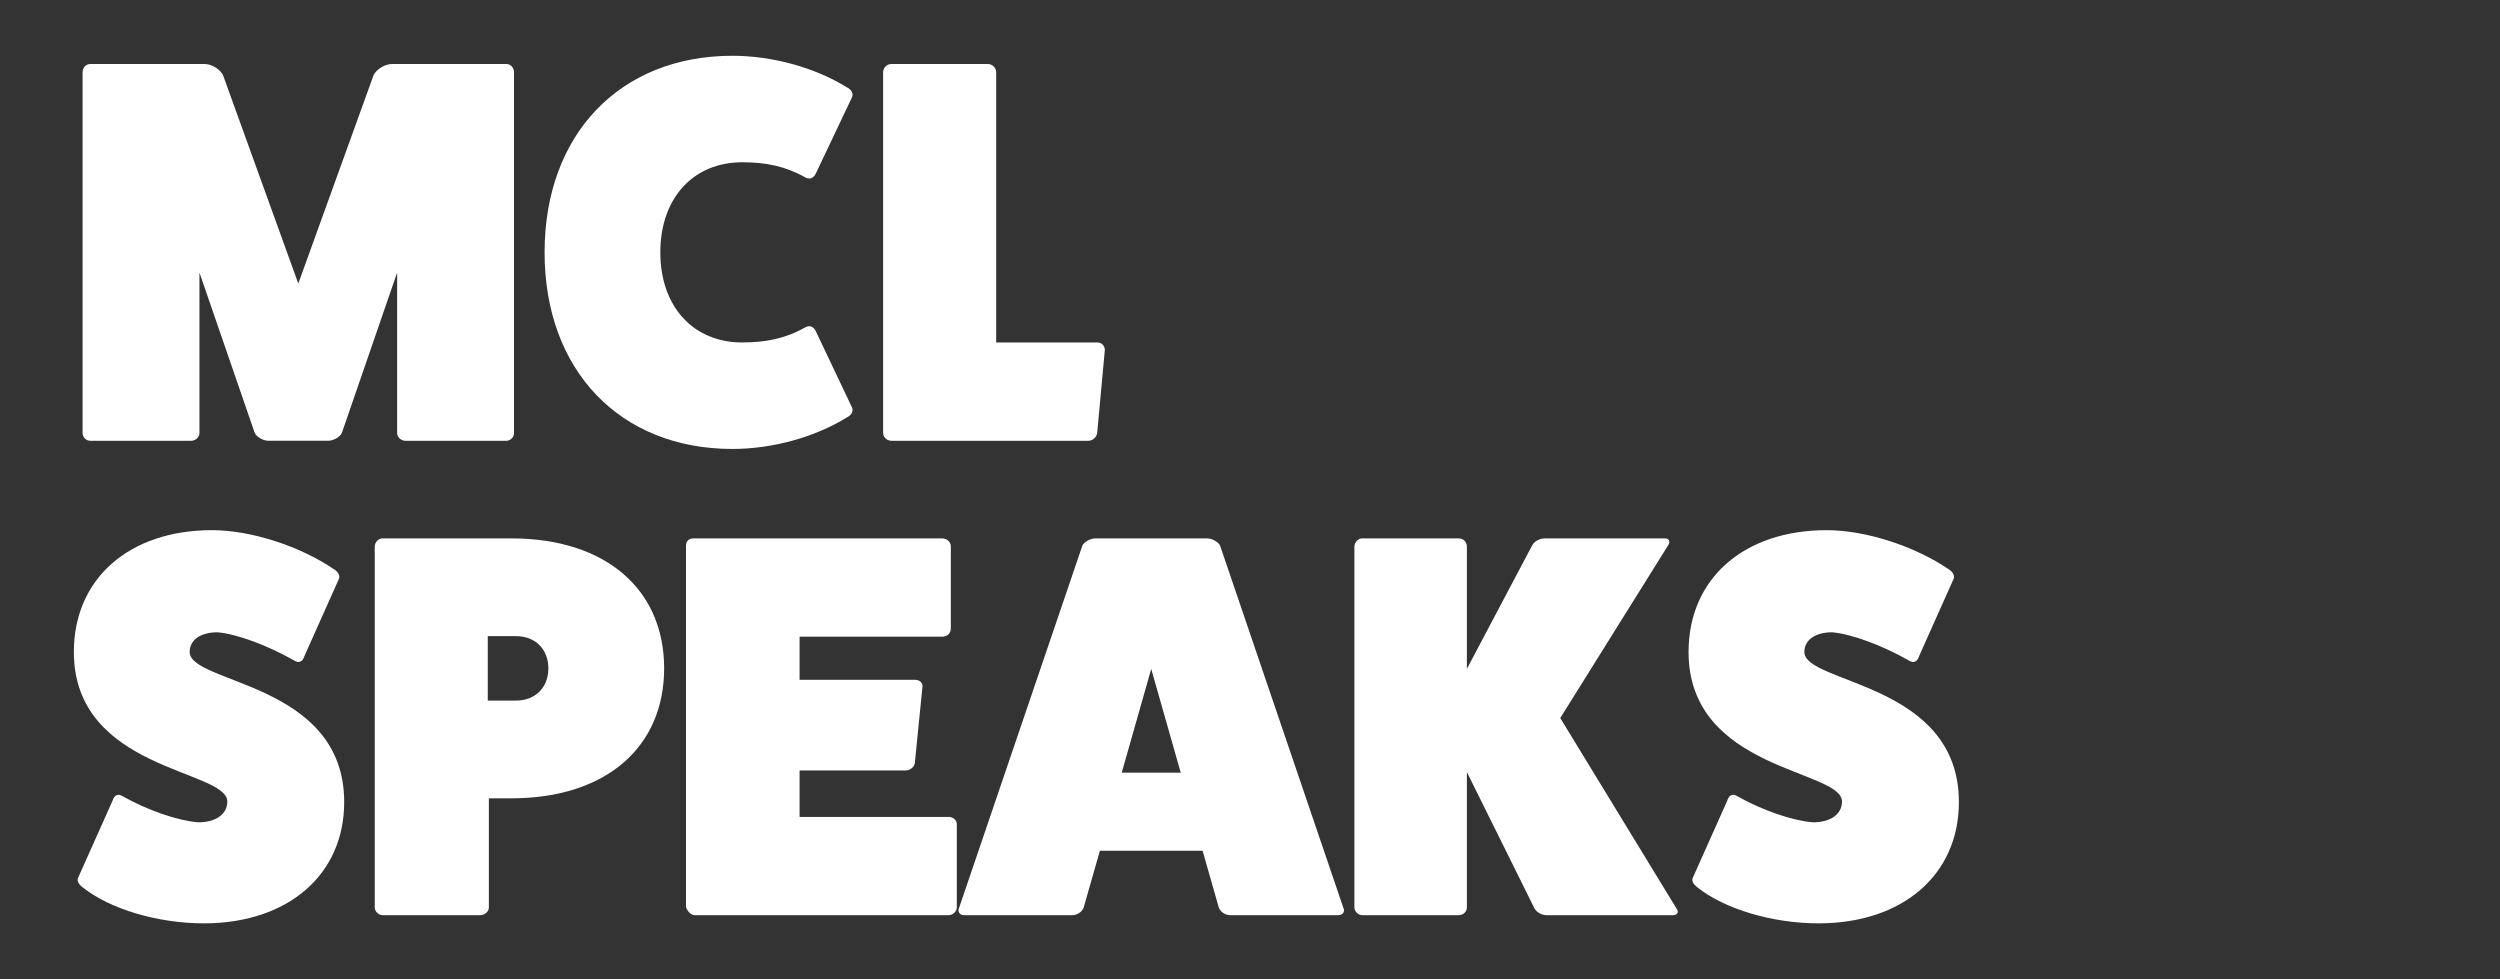
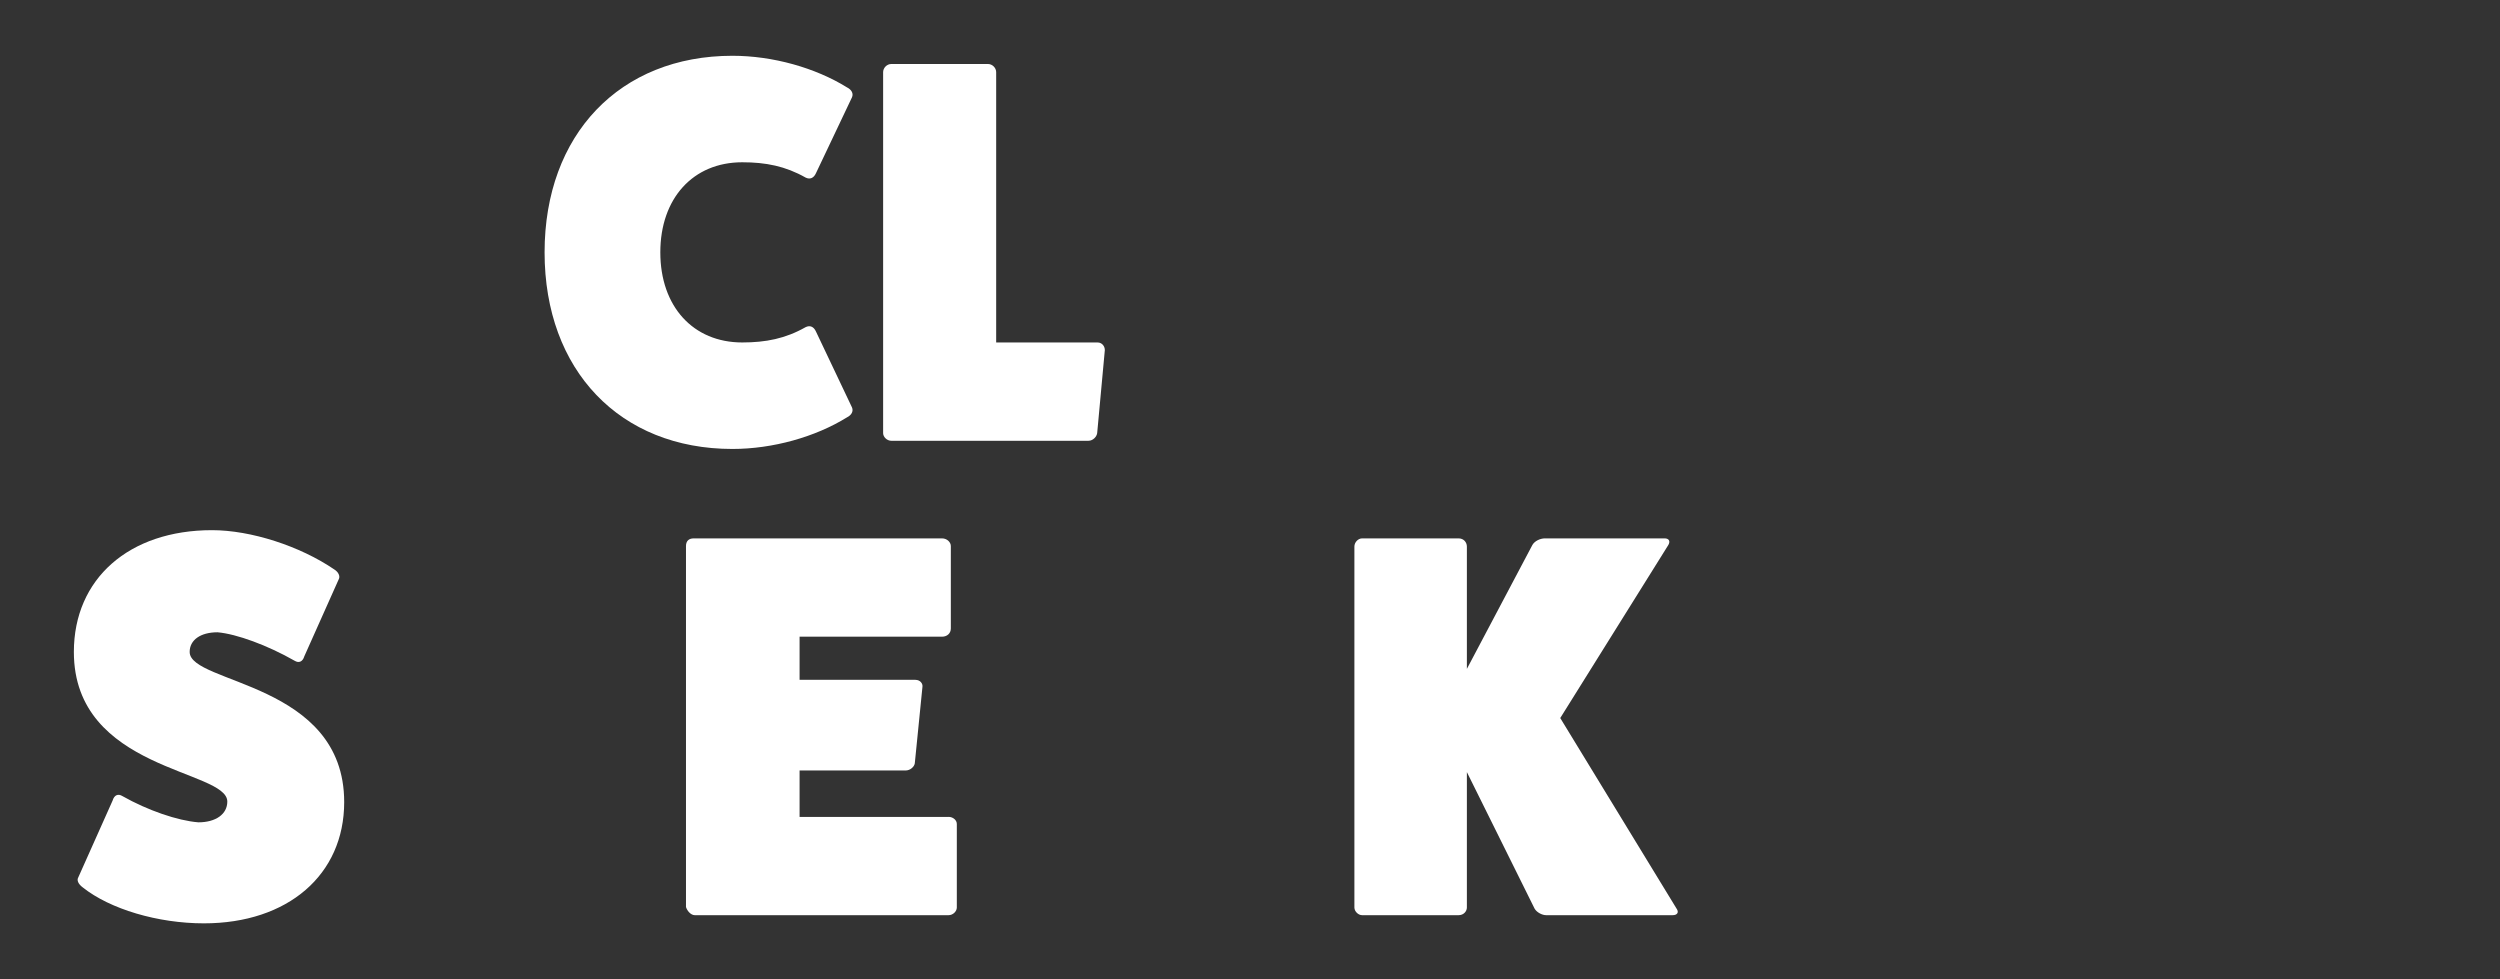
<svg xmlns="http://www.w3.org/2000/svg" id="Layer_1" version="1.1" viewBox="0 0 1320 517">
  <rect x="0" y="0" width="1320" height="517" fill="#333333" stroke="none" />
  <defs>
    <style>
      .st0 {
        fill: #fff;
      }
    </style>
  </defs>
-   <path class="st0" d="M267.35,33.79c2.31,0,4.04,2.02,4.04,4.32v190.58c0,2.02-1.73,4.04-4.04,4.04h-53.34c-2.31,0-4.32-2.02-4.32-4.04v-84.77l-29.12,84.48c-.86,2.31-4.61,4.32-7.21,4.32h-31.72c-2.59,0-6.34-2.02-7.21-4.32l-29.12-84.48v84.77c0,2.02-2.02,4.04-4.32,4.04h-53.34c-2.31,0-4.04-2.02-4.04-4.04V38.11c0-2.31,1.73-4.32,4.04-4.32h60.26c3.75,0,8.07,2.59,9.8,5.77l39.79,110.14,39.79-110.14c1.73-3.17,6.06-5.77,9.8-5.77h60.26Z" />
  <path class="st0" d="M449.86,215.14c.86,2.02-.29,4.04-2.59,5.19-16.72,10.38-39.21,16.72-60.55,16.72-59.39,0-99.18-41.52-99.18-103.8s39.79-103.8,99.18-103.8c21.34,0,43.82,6.34,60.55,16.72,2.31,1.15,3.46,3.17,2.59,5.19l-19.03,40.08c-1.15,2.59-3.17,3.46-5.48,2.31-10.67-6.05-21.05-8.07-33.45-8.07-25.95,0-43.25,19.03-43.25,47.57s17.3,47.57,43.25,47.57c12.4,0,22.78-2.02,33.45-8.07,2.31-1.15,4.32-.29,5.48,2.31l19.03,40.08Z" />
  <path class="st0" d="M579.6,180.83c2.02,0,3.75,1.73,3.75,4.04l-4.04,43.82c-.29,2.02-2.31,4.04-4.61,4.04h-104.08c-2.31,0-4.33-2.02-4.33-4.04V38.11c0-2.31,2.02-4.32,4.33-4.32h51.03c2.31,0,4.33,2.02,4.33,4.32v142.72h53.63Z" />
  <path class="st0" d="M59.47,422.66c.86-2.88,2.88-3.75,5.19-2.31,13.26,7.5,29.12,12.98,40.08,13.84,9.23,0,15.28-4.33,15.28-10.96,0-17.01-81.02-16.15-81.02-79,0-38.64,29.12-64.3,72.95-64.3,20.47,0,46.42,8.36,64.58,20.76,2.31,1.44,3.17,3.75,2.31,5.19l-18.16,40.65c-.86,2.88-2.88,3.75-5.19,2.31-14.13-8.07-30.56-14.13-40.65-14.99-8.94,0-14.7,4.04-14.7,10.38,0,17.01,81.59,15.86,81.59,79.29,0,38.35-29.7,64.01-74.1,64.01-24.22,0-49.59-7.5-64.01-19.03-2.31-1.73-3.17-3.75-2.31-5.19l18.16-40.65Z" />
-   <path class="st0" d="M269.94,284.27c50.46,0,80.73,27.39,80.73,68.62s-30.27,68.62-80.73,68.62h-11.82v57.66c0,2.02-2.02,4.04-4.61,4.04h-51.61c-2.02,0-4.04-2.02-4.04-4.04v-190.58c0-2.31,2.02-4.32,4.04-4.32h68.04ZM272.53,369.9c10.09,0,17.01-6.92,17.01-17.01s-6.92-17.01-17.01-17.01h-14.99v34.02h14.99Z" />
  <path class="st0" d="M500.88,431.31c2.31,0,4.32,1.73,4.32,3.75v44.11c0,2.02-2.02,4.04-4.32,4.04h-134.07c-2.02,0-4.04-2.31-4.61-4.32v-190.58c0-2.59,1.44-4.04,4.04-4.04h131.19c2.59,0,4.61,2.02,4.61,4.04v43.54c0,2.59-2.02,4.32-4.61,4.32h-75.25v22.78h61.12c2.59,0,4.04,2.02,3.75,3.75l-4.04,40.37c-.29,1.73-2.31,3.75-4.9,3.75h-55.93v24.51h78.71Z" />
-   <path class="st0" d="M709.34,479.46c.87,1.73-.29,3.75-2.59,3.75h-57.09c-2.59,0-4.9-1.44-6.05-3.75l-8.65-30.27h-54.21l-8.65,30.27c-1.15,2.31-3.46,3.75-6.05,3.75h-57.09c-2.31,0-3.46-2.02-2.6-3.75l65.16-191.45c.86-1.73,4.04-3.75,6.92-3.75h58.82c2.88,0,6.05,2.02,6.92,3.75l65.16,191.45ZM607.85,353.18l-15.57,54.78h31.14l-15.57-54.78Z" />
  <path class="st0" d="M885.22,479.75c1.44,2.02.29,3.46-2.02,3.46h-66.89c-2.02,0-4.9-1.44-6.05-3.46l-35.75-72.08v71.5c0,2.02-1.73,4.04-4.32,4.04h-51.03c-2.02,0-4.04-2.02-4.04-4.04v-190.58c0-2.31,2.02-4.32,4.04-4.32h51.03c2.59,0,4.32,2.02,4.32,4.32v64.58l34.6-65.45c1.15-2.02,4.04-3.46,6.63-3.46h63.14c2.31,0,3.17,1.44,2.02,3.46l-57.09,91.4,61.41,100.62Z" />
-   <path class="st0" d="M912.03,422.66c.86-2.88,2.88-3.75,5.19-2.31,13.26,7.5,29.12,12.98,40.08,13.84,9.23,0,15.28-4.33,15.28-10.96,0-17.01-81.02-16.15-81.02-79,0-38.64,29.12-64.3,72.95-64.3,20.47,0,46.42,8.36,64.58,20.76,2.31,1.44,3.17,3.75,2.31,5.19l-18.16,40.65c-.86,2.88-2.88,3.75-5.19,2.31-14.13-8.07-30.56-14.13-40.65-14.99-8.94,0-14.7,4.04-14.7,10.38,0,17.01,81.59,15.86,81.59,79.29,0,38.35-29.7,64.01-74.1,64.01-24.22,0-49.59-7.5-64.01-19.03-2.31-1.73-3.17-3.75-2.31-5.19l18.16-40.65Z" />
</svg>